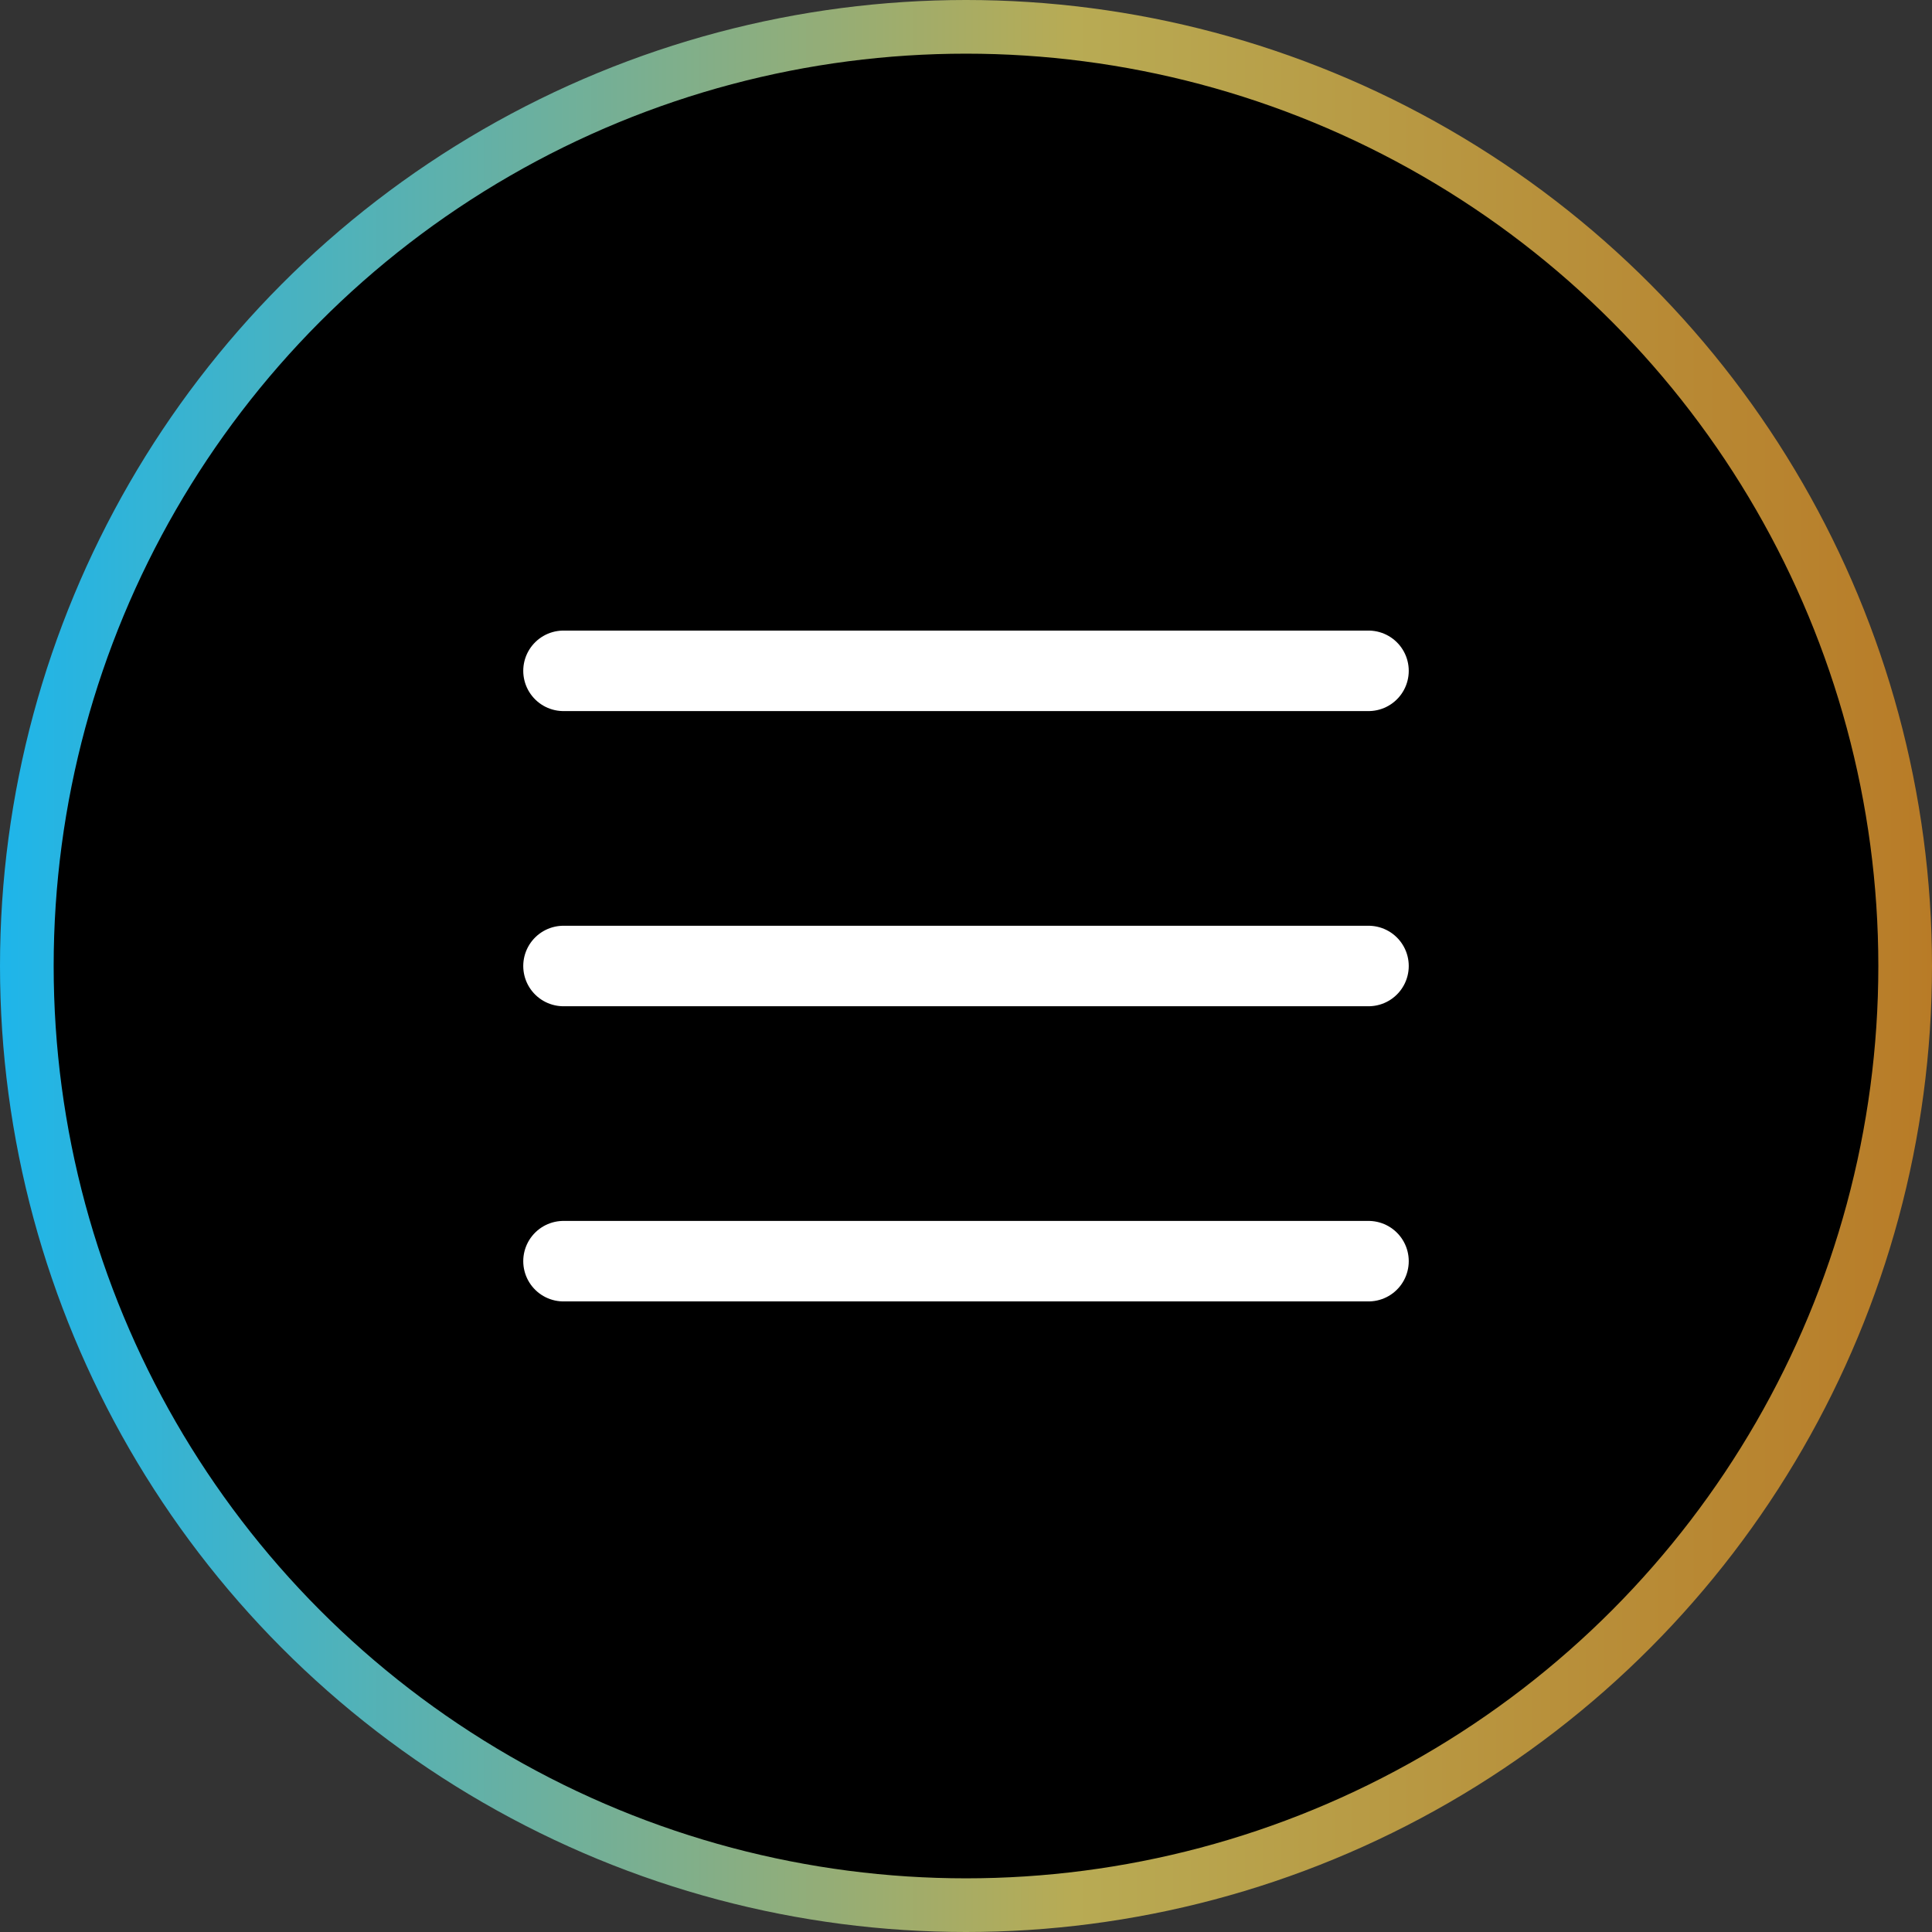
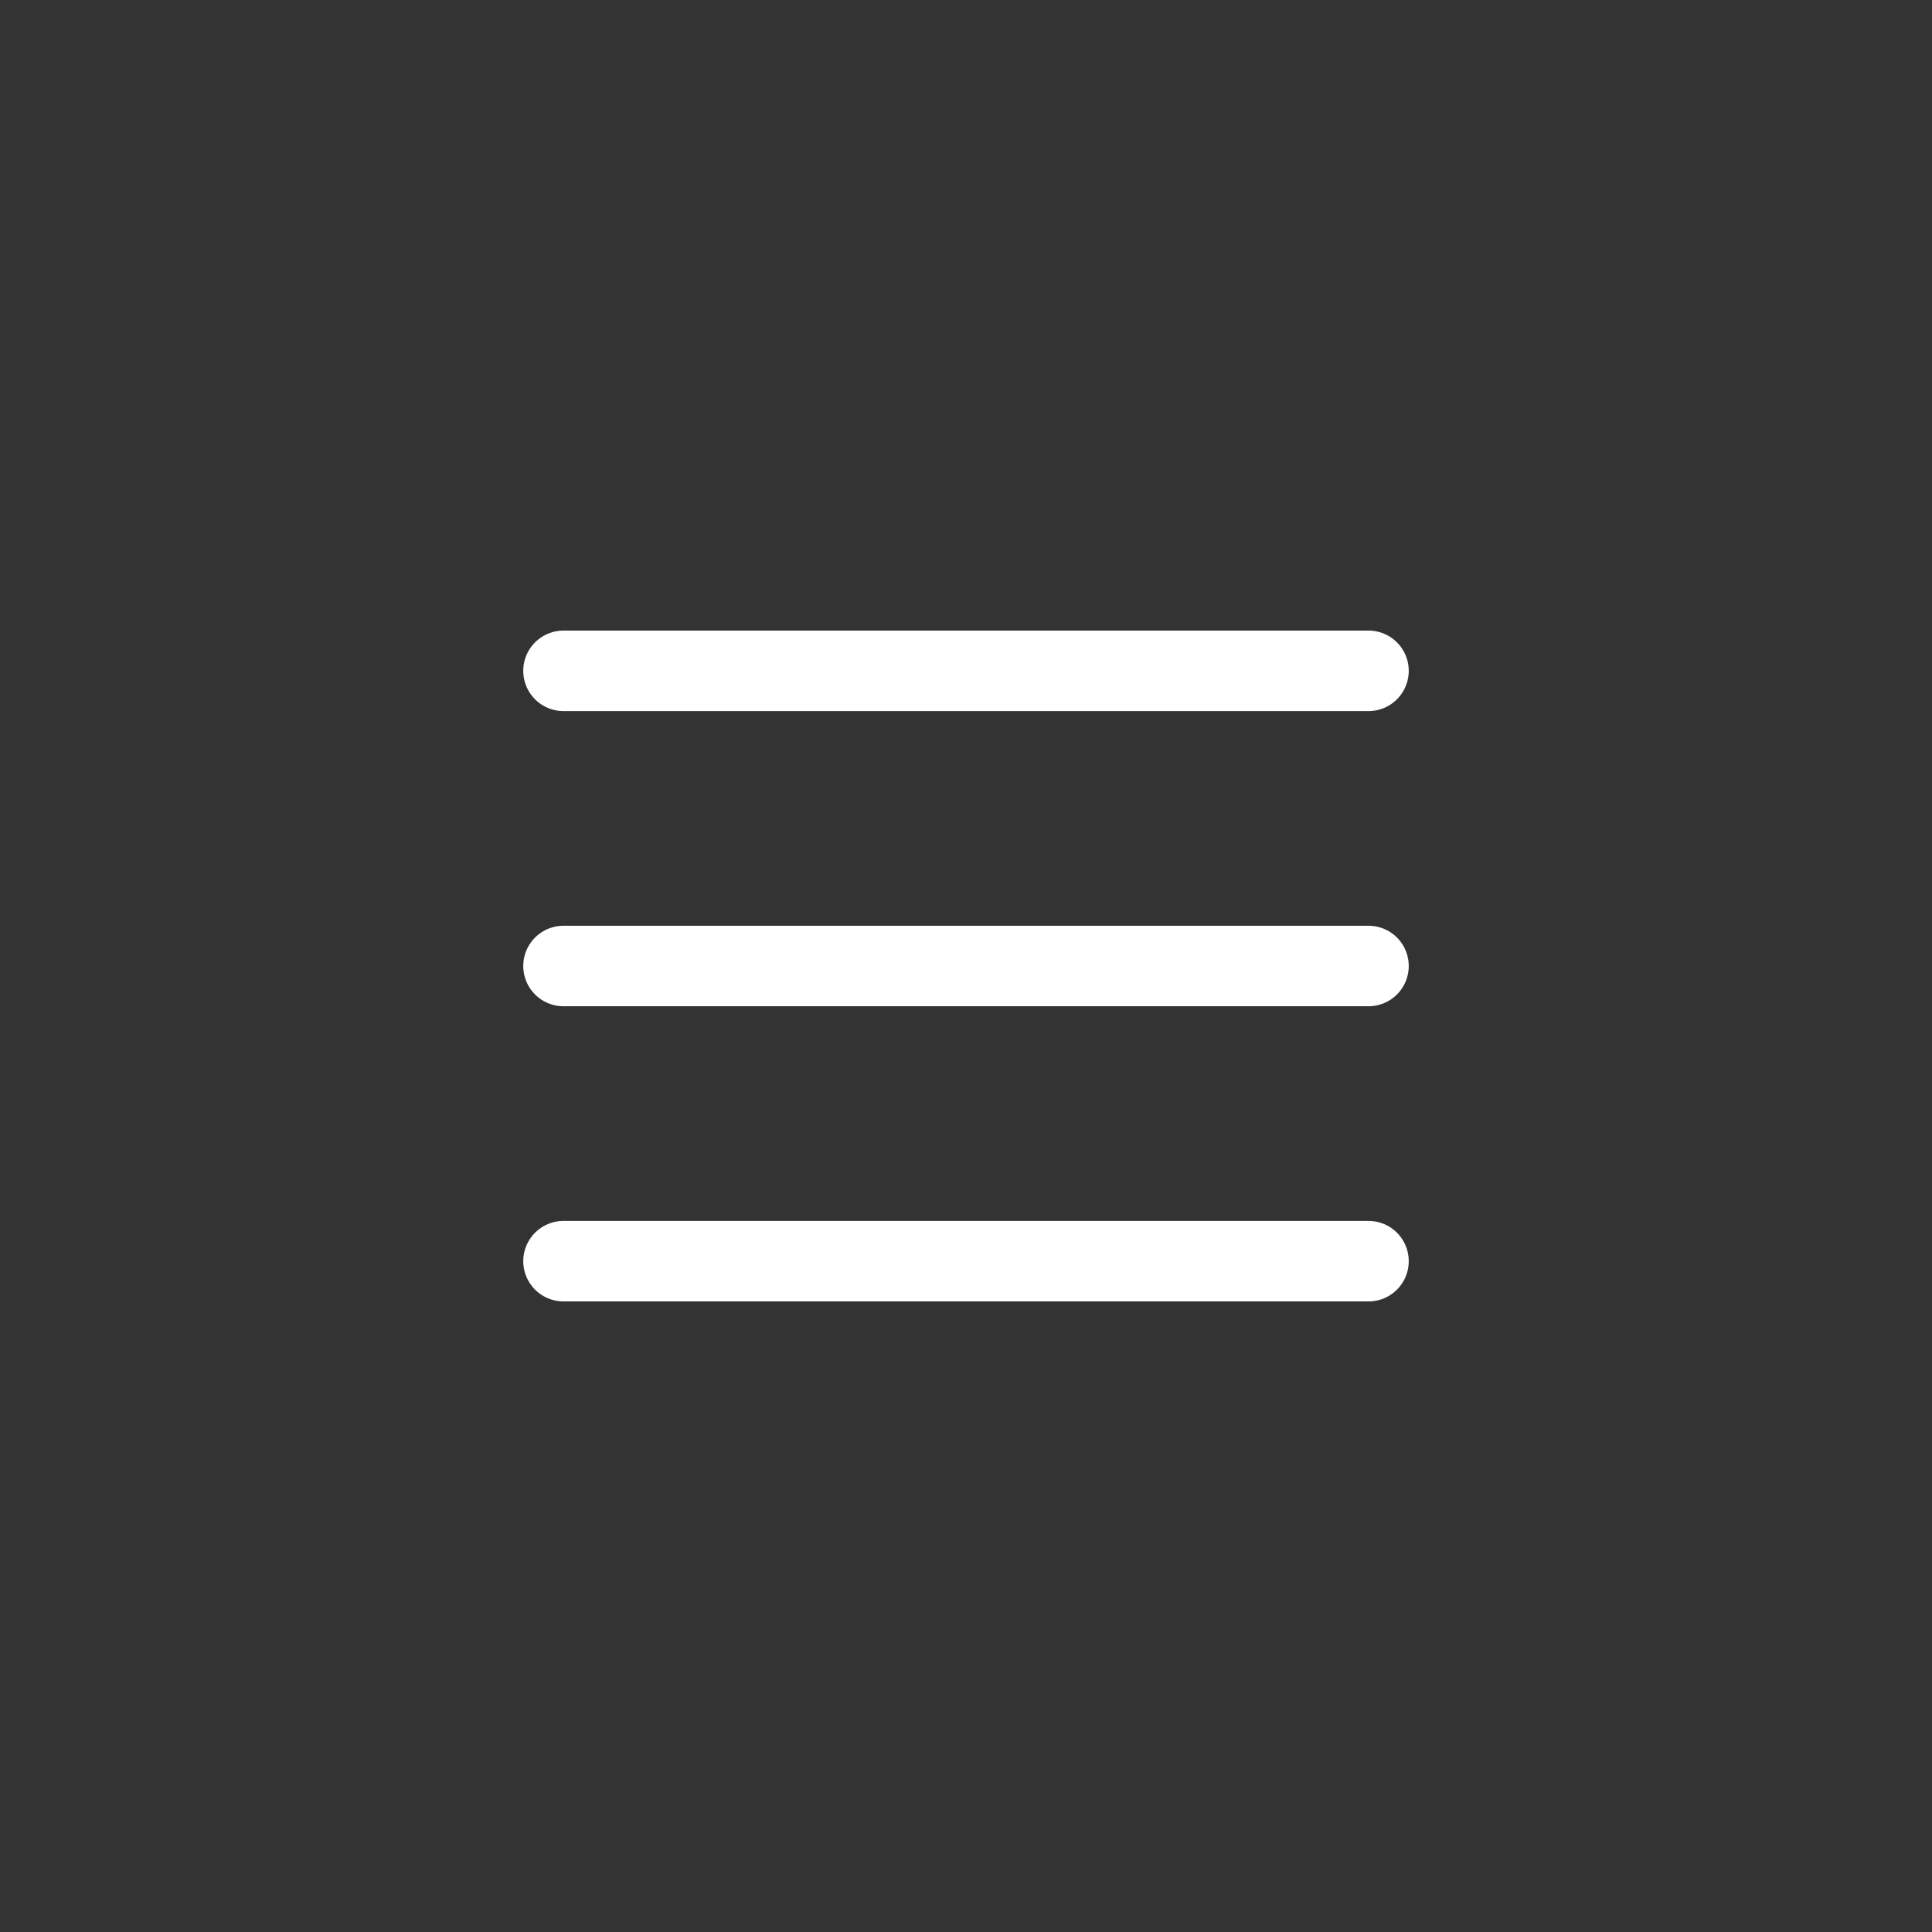
<svg xmlns="http://www.w3.org/2000/svg" width="36" height="36" viewBox="0 0 36 36" fill="none">
  <rect x="0" y="0" width="36" height="36" fill="#333333" stroke="none" />
-   <circle cx="18" cy="18" r="17.5" fill="black" stroke="url(#paint0_linear_409_1926)" />
  <path d="M10.5 12.5H25.5M10.5 18H25.5M10.5 23.5H25.5" stroke="white" stroke-width="1.5" stroke-linecap="round" stroke-linejoin="round" />
  <defs>
    <linearGradient id="paint0_linear_409_1926" x1="0" y1="18" x2="37.417" y2="18" gradientUnits="userSpaceOnUse">
      <stop stop-color="#1EB5EA" />
      <stop offset="0.535" stop-color="#B8AB54" />
      <stop offset="1" stop-color="#B87723" />
    </linearGradient>
  </defs>
</svg>